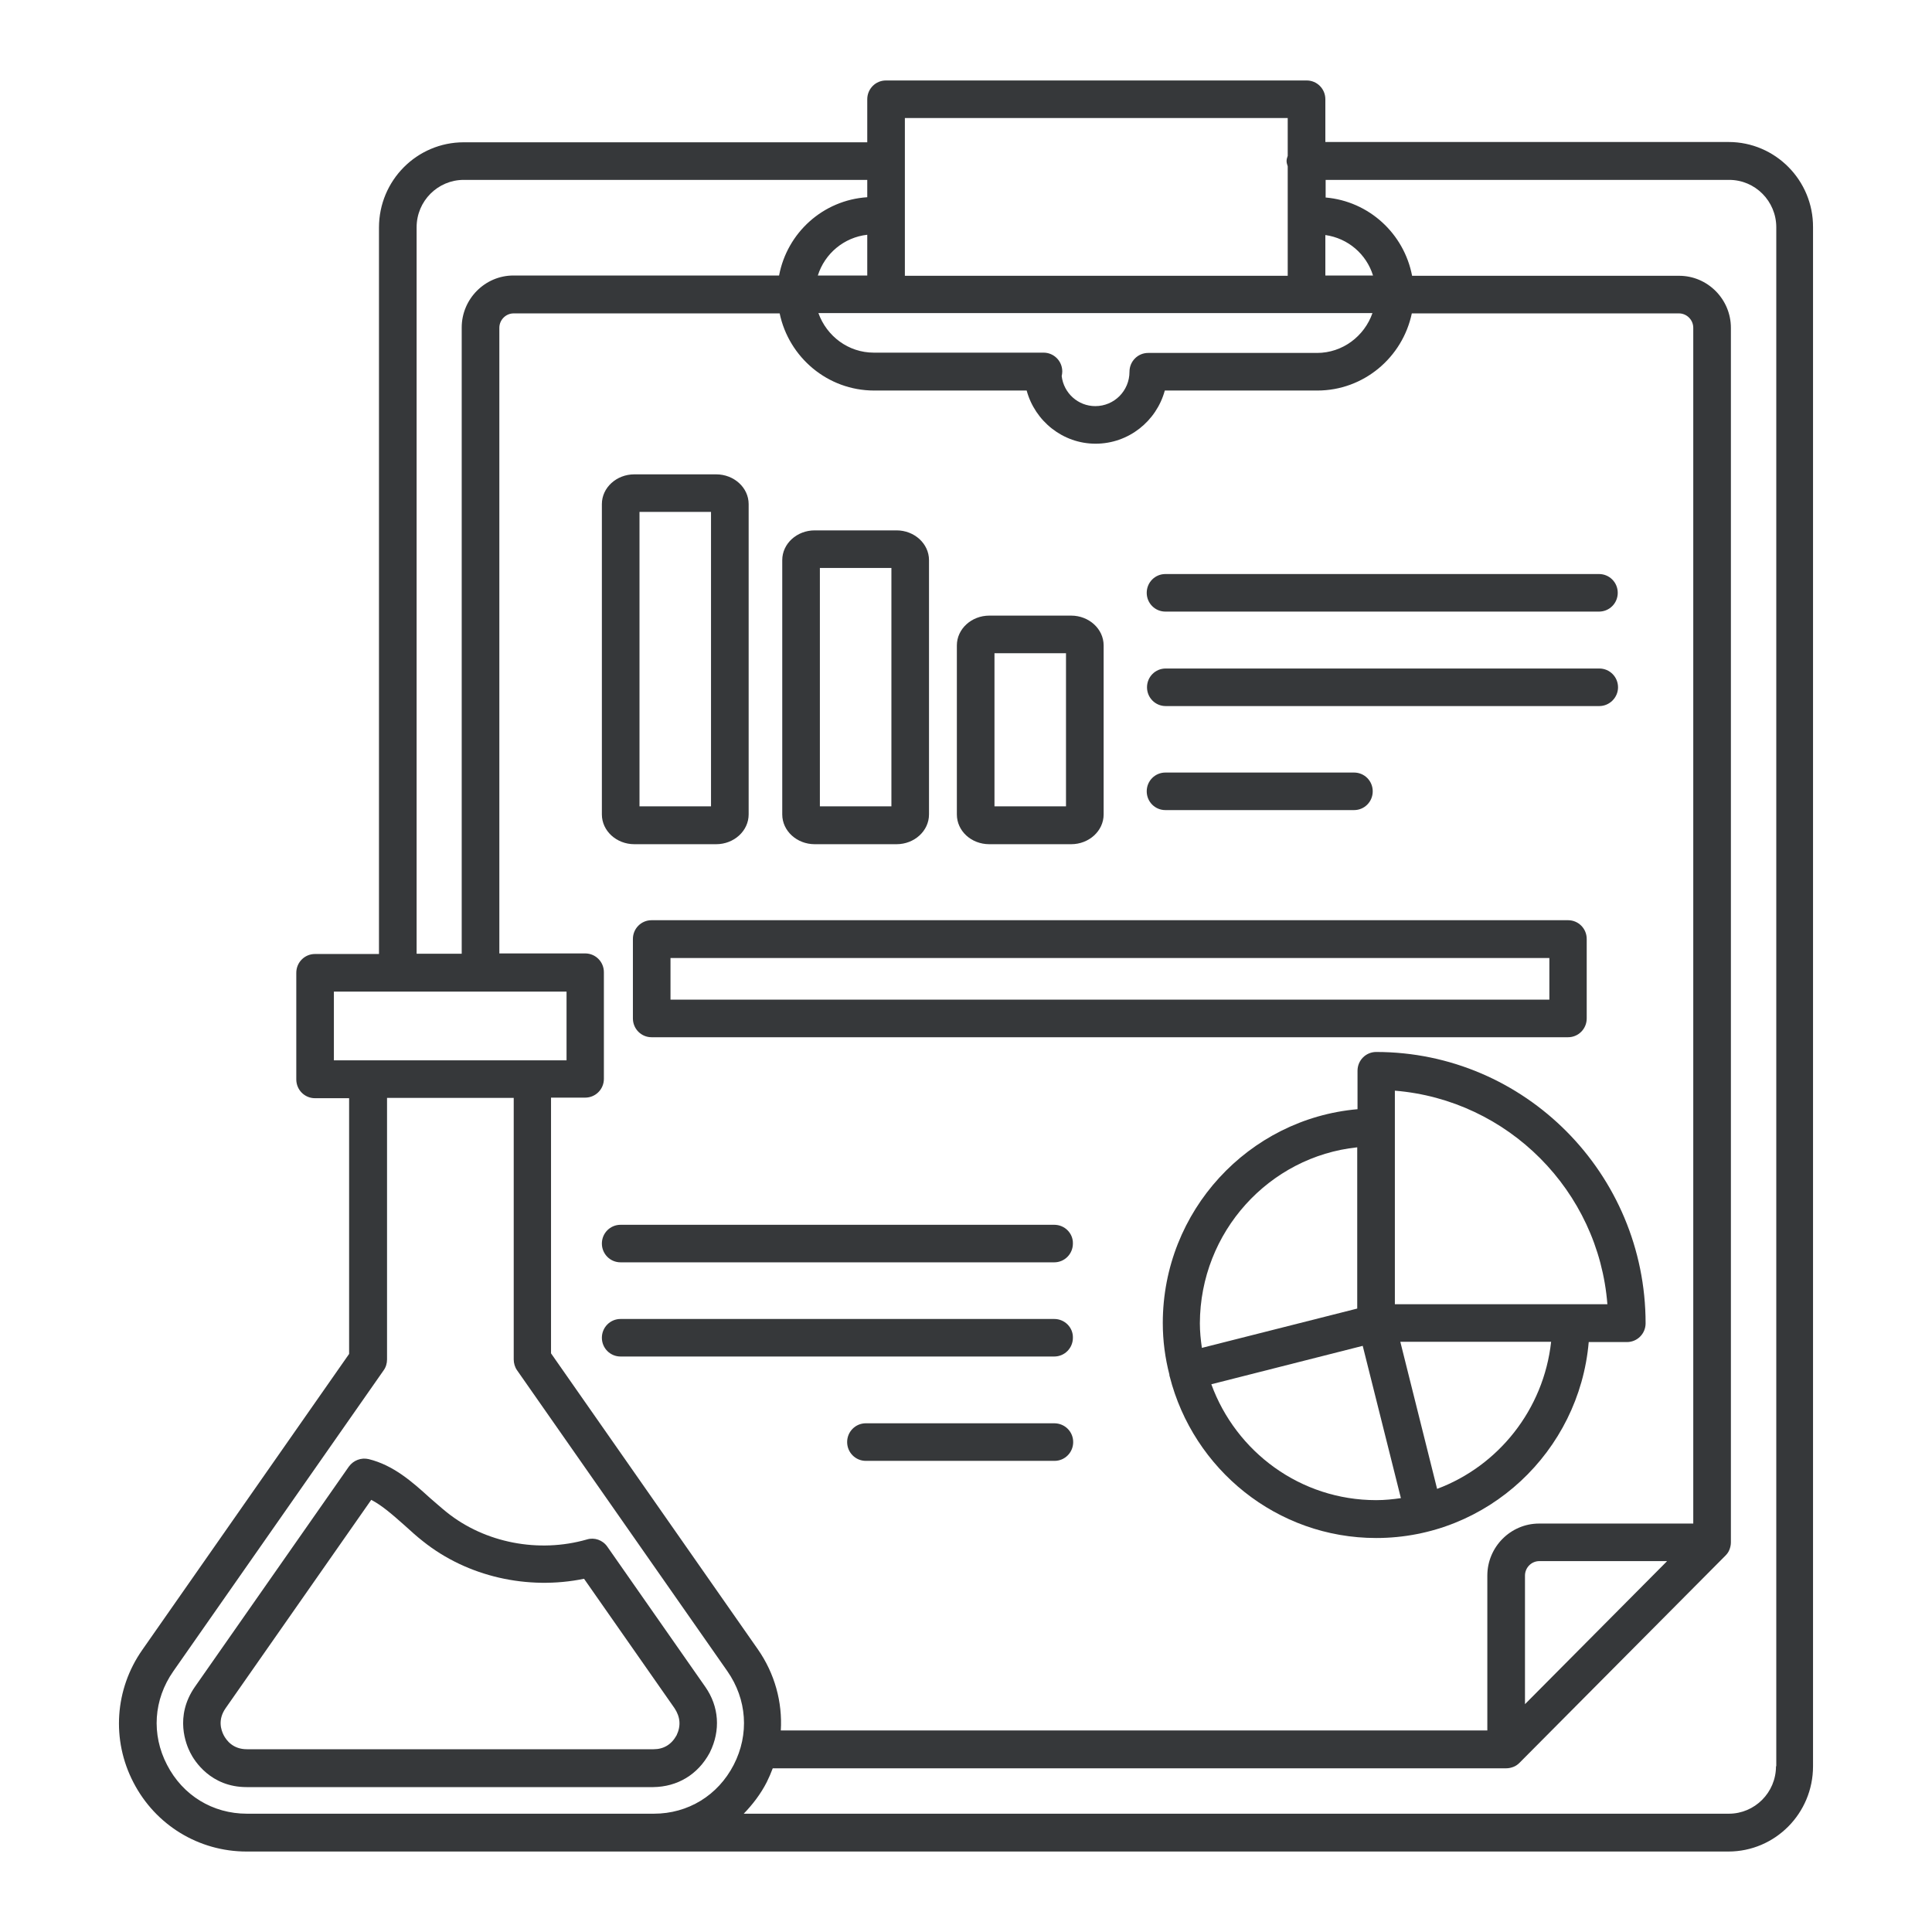
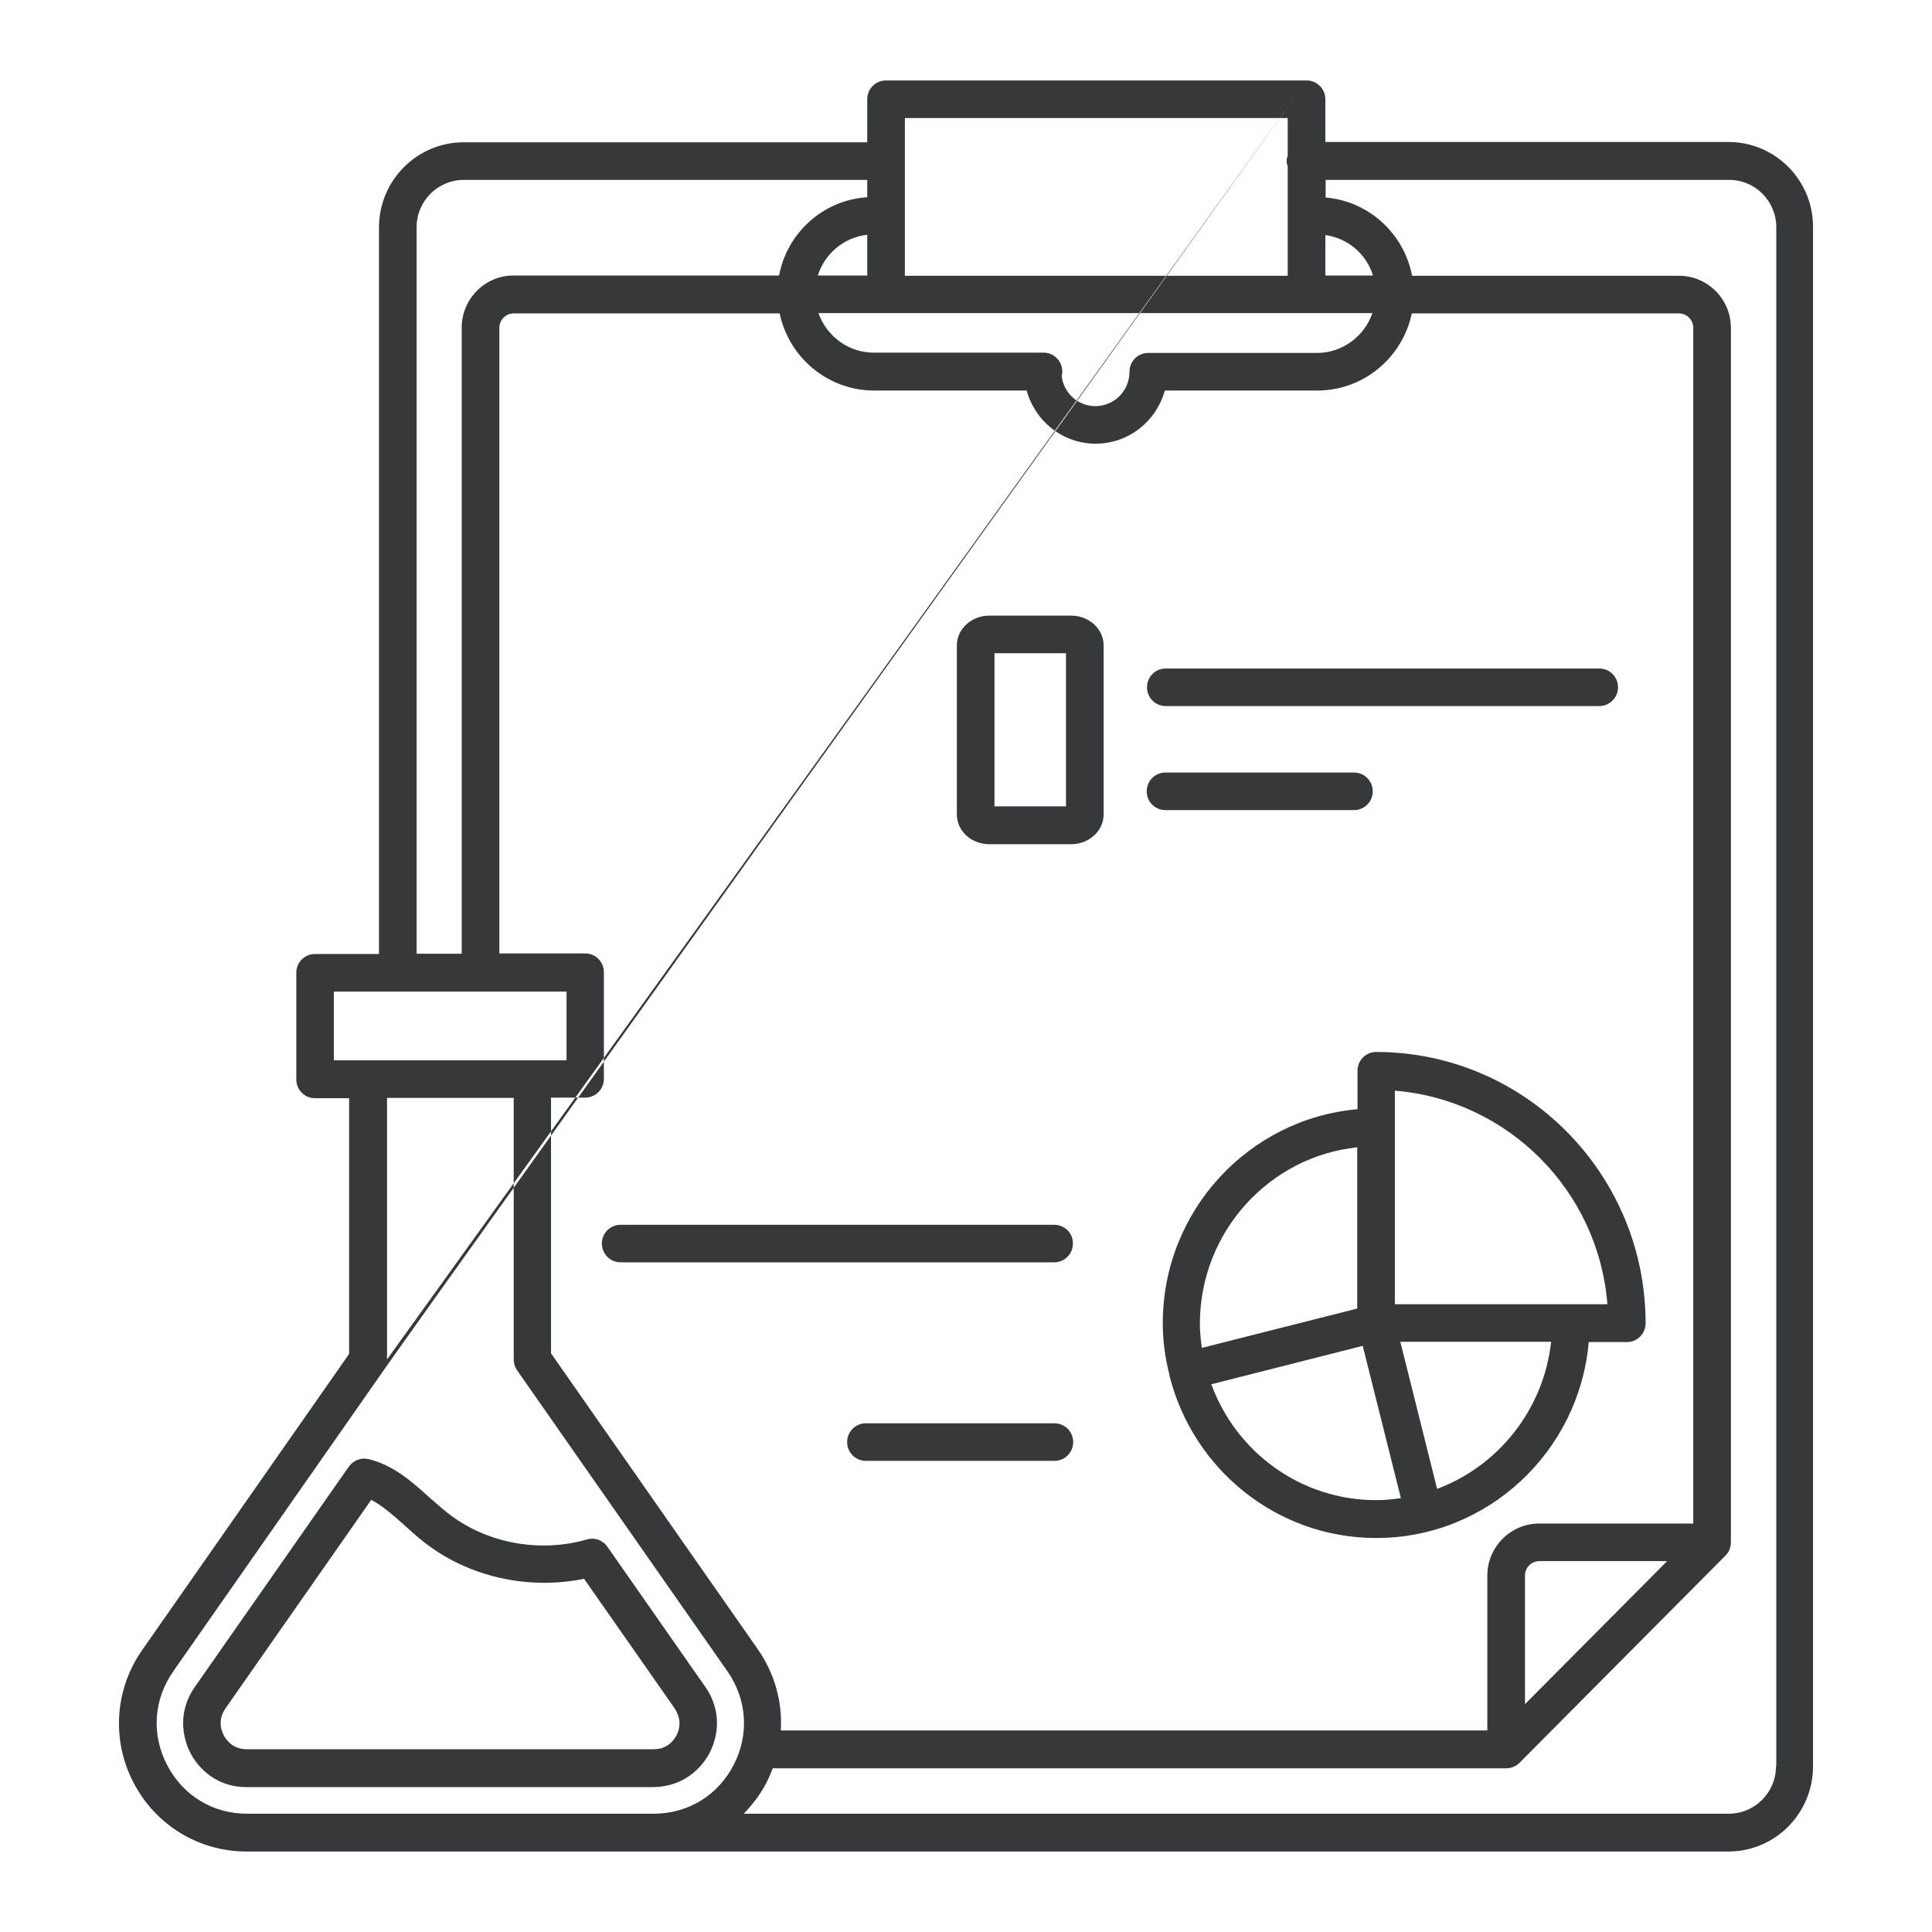
<svg xmlns="http://www.w3.org/2000/svg" width="100" height="100" viewBox="0 0 100 100" fill="none">
  <path fill-rule="evenodd" clip-rule="evenodd" d="M19.082 75.523C20.36 75.837 21.327 76.69 22.248 77.528C22.546 77.782 22.828 78.037 23.125 78.276C25.102 79.861 27.883 80.4 30.38 79.682C30.767 79.563 31.197 79.712 31.435 80.055L36.505 87.31C37.218 88.327 37.307 89.568 36.742 90.704C36.742 90.719 36.728 90.72 36.727 90.734C36.118 91.856 35.062 92.485 33.813 92.5H12.763C10.905 92.5 10.057 91.138 9.849 90.719C9.64 90.314 9.018 88.849 10.088 87.31L18.055 75.913C18.293 75.584 18.696 75.433 19.082 75.523ZM11.678 88.416C11.262 89.014 11.441 89.538 11.575 89.807C11.723 90.091 12.064 90.54 12.778 90.54H33.828C34.349 90.54 34.751 90.301 35.018 89.822C35.256 89.329 35.21 88.865 34.913 88.416L30.23 81.717C27.317 82.315 24.194 81.611 21.905 79.786C21.578 79.532 21.266 79.248 20.954 78.964C20.36 78.441 19.795 77.931 19.215 77.632L11.678 88.416Z" fill="#36383A" />
  <path fill-rule="evenodd" clip-rule="evenodd" d="M71.232 54.45C78.918 54.45 85.176 60.746 85.176 68.494C85.176 69.032 84.745 69.465 84.21 69.465H82.232C81.742 75.134 77 79.607 71.232 79.607C66.089 79.607 61.763 76.047 60.544 71.246C60.544 71.232 60.529 71.216 60.529 71.202V71.157C60.306 70.289 60.186 69.406 60.186 68.479C60.186 62.676 64.631 57.906 70.265 57.412V55.422C70.265 54.883 70.697 54.45 71.232 54.45ZM62.698 71.649C63.976 75.149 67.308 77.647 71.232 77.647C71.678 77.647 72.094 77.603 72.51 77.543L70.534 69.661L62.698 71.649ZM72.48 69.45L74.384 77.064C77.55 75.882 79.899 72.965 80.286 69.45H72.48ZM70.25 59.385C65.686 59.864 62.12 63.768 62.105 68.494C62.105 68.927 62.149 69.347 62.209 69.766L70.25 67.731V59.385ZM72.198 67.507H83.198C82.737 61.629 78.055 56.932 72.198 56.453V67.507Z" fill="#36383A" />
  <path d="M54.568 73.669C55.117 73.67 55.548 74.103 55.548 74.641C55.548 75.179 55.117 75.614 54.582 75.614H44.815C44.28 75.614 43.848 75.179 43.848 74.641C43.848 74.103 44.28 73.669 44.815 73.669H54.568Z" fill="#36383A" />
-   <path d="M54.568 68.27C55.117 68.27 55.548 68.718 55.533 69.242C55.533 69.78 55.102 70.213 54.568 70.213H32.119C31.584 70.213 31.153 69.78 31.153 69.242C31.154 68.703 31.584 68.27 32.119 68.27H54.568Z" fill="#36383A" />
  <path d="M54.568 63.395C55.117 63.395 55.548 63.843 55.533 64.366C55.533 64.904 55.102 65.338 54.568 65.338H32.119C31.584 65.338 31.154 64.905 31.153 64.366C31.153 63.828 31.584 63.395 32.119 63.395H54.568Z" fill="#36383A" />
-   <path fill-rule="evenodd" clip-rule="evenodd" d="M81.163 47.63C81.698 47.63 82.128 48.063 82.128 48.601V52.714C82.128 53.252 81.698 53.687 81.163 53.687H33.724C33.189 53.687 32.759 53.252 32.759 52.714V48.601C32.759 48.063 33.189 47.63 33.724 47.63H81.163ZM34.705 51.742H80.195V49.588H34.705V51.742Z" fill="#36383A" />
-   <path fill-rule="evenodd" clip-rule="evenodd" d="M37.069 24.552C37.99 24.552 38.75 25.24 38.75 26.092V42.156C38.749 43.008 37.99 43.696 37.069 43.696H32.833C31.911 43.696 31.154 43.008 31.153 42.156V26.092C31.153 25.24 31.911 24.552 32.833 24.552H37.069ZM33.1 41.736H36.802V26.495H33.1V41.736Z" fill="#36383A" />
-   <path fill-rule="evenodd" clip-rule="evenodd" d="M46.406 27.452C47.327 27.452 48.085 28.14 48.085 28.992V42.156C48.085 43.008 47.327 43.696 46.406 43.696H42.168C41.247 43.696 40.489 43.008 40.489 42.156V28.992C40.489 28.14 41.247 27.452 42.168 27.452H46.406ZM42.437 41.736H46.139V29.397H42.437V41.736Z" fill="#36383A" />
  <path fill-rule="evenodd" clip-rule="evenodd" d="M55.444 31.864C56.365 31.865 57.123 32.553 57.124 33.405V42.156C57.124 43.008 56.366 43.696 55.444 43.696H51.207C50.27 43.696 49.527 43.008 49.527 42.156V33.405C49.528 32.553 50.285 31.864 51.207 31.864H55.444ZM51.474 41.736H55.176V33.81H51.474V41.736Z" fill="#36383A" />
  <path d="M70.087 39.987C70.622 39.987 71.052 40.42 71.052 40.958C71.052 41.497 70.622 41.93 70.087 41.93H60.32C59.784 41.93 59.354 41.497 59.354 40.958C59.354 40.42 59.785 39.987 60.32 39.987H70.087Z" fill="#36383A" />
  <path d="M82.783 34.602C83.317 34.603 83.748 35.036 83.749 35.574C83.749 36.112 83.303 36.545 82.783 36.546H60.334C59.799 36.546 59.369 36.112 59.369 35.574C59.369 35.036 59.799 34.602 60.334 34.602H82.783Z" fill="#36383A" />
-   <path d="M82.768 29.712C83.303 29.713 83.734 30.146 83.734 30.684C83.734 31.222 83.303 31.655 82.768 31.656H60.32C59.785 31.656 59.354 31.222 59.354 30.684C59.354 30.145 59.784 29.712 60.32 29.712H82.768Z" fill="#36383A" />
-   <path fill-rule="evenodd" clip-rule="evenodd" d="M67.634 4.165C68.169 4.165 68.6 4.599 68.6 5.137V7.35H89.473C91.896 7.351 93.857 9.34 93.842 11.763V91.422C93.842 93.86 91.881 95.835 89.458 95.835H12.763C10.295 95.835 8.051 94.473 6.907 92.26C5.762 90.061 5.94 87.429 7.367 85.395L18.07 70.079V56.843H16.302C15.767 56.843 15.336 56.409 15.336 55.871V50.352C15.336 49.814 15.766 49.379 16.302 49.379H19.616V11.778C19.616 9.34 21.579 7.366 24.002 7.365H44.889V5.137C44.89 4.599 45.32 4.165 45.855 4.165H67.634ZM20.033 70.364C20.033 70.573 19.974 70.767 19.855 70.931L8.972 86.502C7.947 87.968 7.828 89.778 8.646 91.348C9.463 92.933 11.009 93.876 12.778 93.877H33.843C35.612 93.877 37.159 92.933 37.977 91.348C38.794 89.763 38.66 87.953 37.649 86.502L26.767 70.931C26.649 70.767 26.59 70.558 26.59 70.364V56.828H20.033V70.364ZM68.615 10.223C70.859 10.417 72.673 12.092 73.09 14.275H86.915C88.386 14.275 89.591 15.488 89.591 16.968V79.831C89.591 79.966 89.562 80.086 89.517 80.206C89.473 80.326 89.397 80.43 89.308 80.519L78.649 91.243C78.56 91.333 78.456 91.407 78.338 91.452C78.219 91.497 78.099 91.527 77.965 91.527H39.997C39.908 91.766 39.805 92.006 39.686 92.245C39.374 92.858 38.957 93.398 38.496 93.877H89.488C90.825 93.876 91.925 92.783 91.925 91.422H91.94V11.763C91.94 10.417 90.855 9.311 89.502 9.311H68.615V10.223ZM26.59 16.221C26.173 16.221 25.846 16.565 25.846 16.968V49.349H30.291C30.826 49.35 31.257 49.783 31.257 50.321V55.841C31.257 56.379 30.826 56.812 30.291 56.813H28.521V70.049L39.224 85.365C40.102 86.621 40.504 88.103 40.414 89.569H76.984V81.551C76.985 80.07 78.19 78.859 79.661 78.859H87.643V16.968C87.643 16.55 87.301 16.221 86.9 16.221H73.075C72.599 18.494 70.591 20.214 68.183 20.214H60.29C59.859 21.799 58.416 22.966 56.707 22.966C55.012 22.966 53.571 21.799 53.14 20.214H45.245C42.837 20.213 40.831 18.494 40.355 16.221H26.59ZM79.676 80.803C79.26 80.803 78.933 81.147 78.933 81.551V88.207L86.275 80.818V80.803H79.676ZM17.282 54.883H29.324V51.324H17.282V54.883ZM24.002 9.311C22.664 9.311 21.564 10.402 21.564 11.763V49.364H23.898V16.953C23.898 15.473 25.103 14.26 26.575 14.26H40.325C40.742 12.047 42.6 10.357 44.889 10.208V9.311H24.002ZM42.361 16.206C42.792 17.402 43.908 18.253 45.23 18.253H54.017C54.552 18.254 54.983 18.689 54.983 19.227C54.983 19.317 54.968 19.391 54.953 19.466C55.057 20.348 55.8 21.021 56.692 21.021C57.673 21.021 58.462 20.229 58.462 19.242C58.462 18.703 58.893 18.268 59.428 18.268H68.168C69.491 18.268 70.621 17.402 71.038 16.206H42.361ZM46.836 14.275H66.652V8.608C66.622 8.518 66.593 8.427 66.593 8.337C66.593 8.233 66.622 8.158 66.652 8.069V6.11H46.836V14.275ZM44.889 12.151C43.685 12.286 42.688 13.124 42.331 14.26H44.889V12.151ZM68.6 14.26H71.067C70.725 13.154 69.774 12.331 68.6 12.166V14.26Z" fill="#36383A" />
+   <path fill-rule="evenodd" clip-rule="evenodd" d="M67.634 4.165C68.169 4.165 68.6 4.599 68.6 5.137V7.35H89.473C91.896 7.351 93.857 9.34 93.842 11.763V91.422C93.842 93.86 91.881 95.835 89.458 95.835H12.763C10.295 95.835 8.051 94.473 6.907 92.26C5.762 90.061 5.94 87.429 7.367 85.395L18.07 70.079V56.843H16.302C15.767 56.843 15.336 56.409 15.336 55.871V50.352C15.336 49.814 15.766 49.379 16.302 49.379H19.616V11.778C19.616 9.34 21.579 7.366 24.002 7.365H44.889V5.137C44.89 4.599 45.32 4.165 45.855 4.165H67.634ZC20.033 70.573 19.974 70.767 19.855 70.931L8.972 86.502C7.947 87.968 7.828 89.778 8.646 91.348C9.463 92.933 11.009 93.876 12.778 93.877H33.843C35.612 93.877 37.159 92.933 37.977 91.348C38.794 89.763 38.66 87.953 37.649 86.502L26.767 70.931C26.649 70.767 26.59 70.558 26.59 70.364V56.828H20.033V70.364ZM68.615 10.223C70.859 10.417 72.673 12.092 73.09 14.275H86.915C88.386 14.275 89.591 15.488 89.591 16.968V79.831C89.591 79.966 89.562 80.086 89.517 80.206C89.473 80.326 89.397 80.43 89.308 80.519L78.649 91.243C78.56 91.333 78.456 91.407 78.338 91.452C78.219 91.497 78.099 91.527 77.965 91.527H39.997C39.908 91.766 39.805 92.006 39.686 92.245C39.374 92.858 38.957 93.398 38.496 93.877H89.488C90.825 93.876 91.925 92.783 91.925 91.422H91.94V11.763C91.94 10.417 90.855 9.311 89.502 9.311H68.615V10.223ZM26.59 16.221C26.173 16.221 25.846 16.565 25.846 16.968V49.349H30.291C30.826 49.35 31.257 49.783 31.257 50.321V55.841C31.257 56.379 30.826 56.812 30.291 56.813H28.521V70.049L39.224 85.365C40.102 86.621 40.504 88.103 40.414 89.569H76.984V81.551C76.985 80.07 78.19 78.859 79.661 78.859H87.643V16.968C87.643 16.55 87.301 16.221 86.9 16.221H73.075C72.599 18.494 70.591 20.214 68.183 20.214H60.29C59.859 21.799 58.416 22.966 56.707 22.966C55.012 22.966 53.571 21.799 53.14 20.214H45.245C42.837 20.213 40.831 18.494 40.355 16.221H26.59ZM79.676 80.803C79.26 80.803 78.933 81.147 78.933 81.551V88.207L86.275 80.818V80.803H79.676ZM17.282 54.883H29.324V51.324H17.282V54.883ZM24.002 9.311C22.664 9.311 21.564 10.402 21.564 11.763V49.364H23.898V16.953C23.898 15.473 25.103 14.26 26.575 14.26H40.325C40.742 12.047 42.6 10.357 44.889 10.208V9.311H24.002ZM42.361 16.206C42.792 17.402 43.908 18.253 45.23 18.253H54.017C54.552 18.254 54.983 18.689 54.983 19.227C54.983 19.317 54.968 19.391 54.953 19.466C55.057 20.348 55.8 21.021 56.692 21.021C57.673 21.021 58.462 20.229 58.462 19.242C58.462 18.703 58.893 18.268 59.428 18.268H68.168C69.491 18.268 70.621 17.402 71.038 16.206H42.361ZM46.836 14.275H66.652V8.608C66.622 8.518 66.593 8.427 66.593 8.337C66.593 8.233 66.622 8.158 66.652 8.069V6.11H46.836V14.275ZM44.889 12.151C43.685 12.286 42.688 13.124 42.331 14.26H44.889V12.151ZM68.6 14.26H71.067C70.725 13.154 69.774 12.331 68.6 12.166V14.26Z" fill="#36383A" />
</svg>